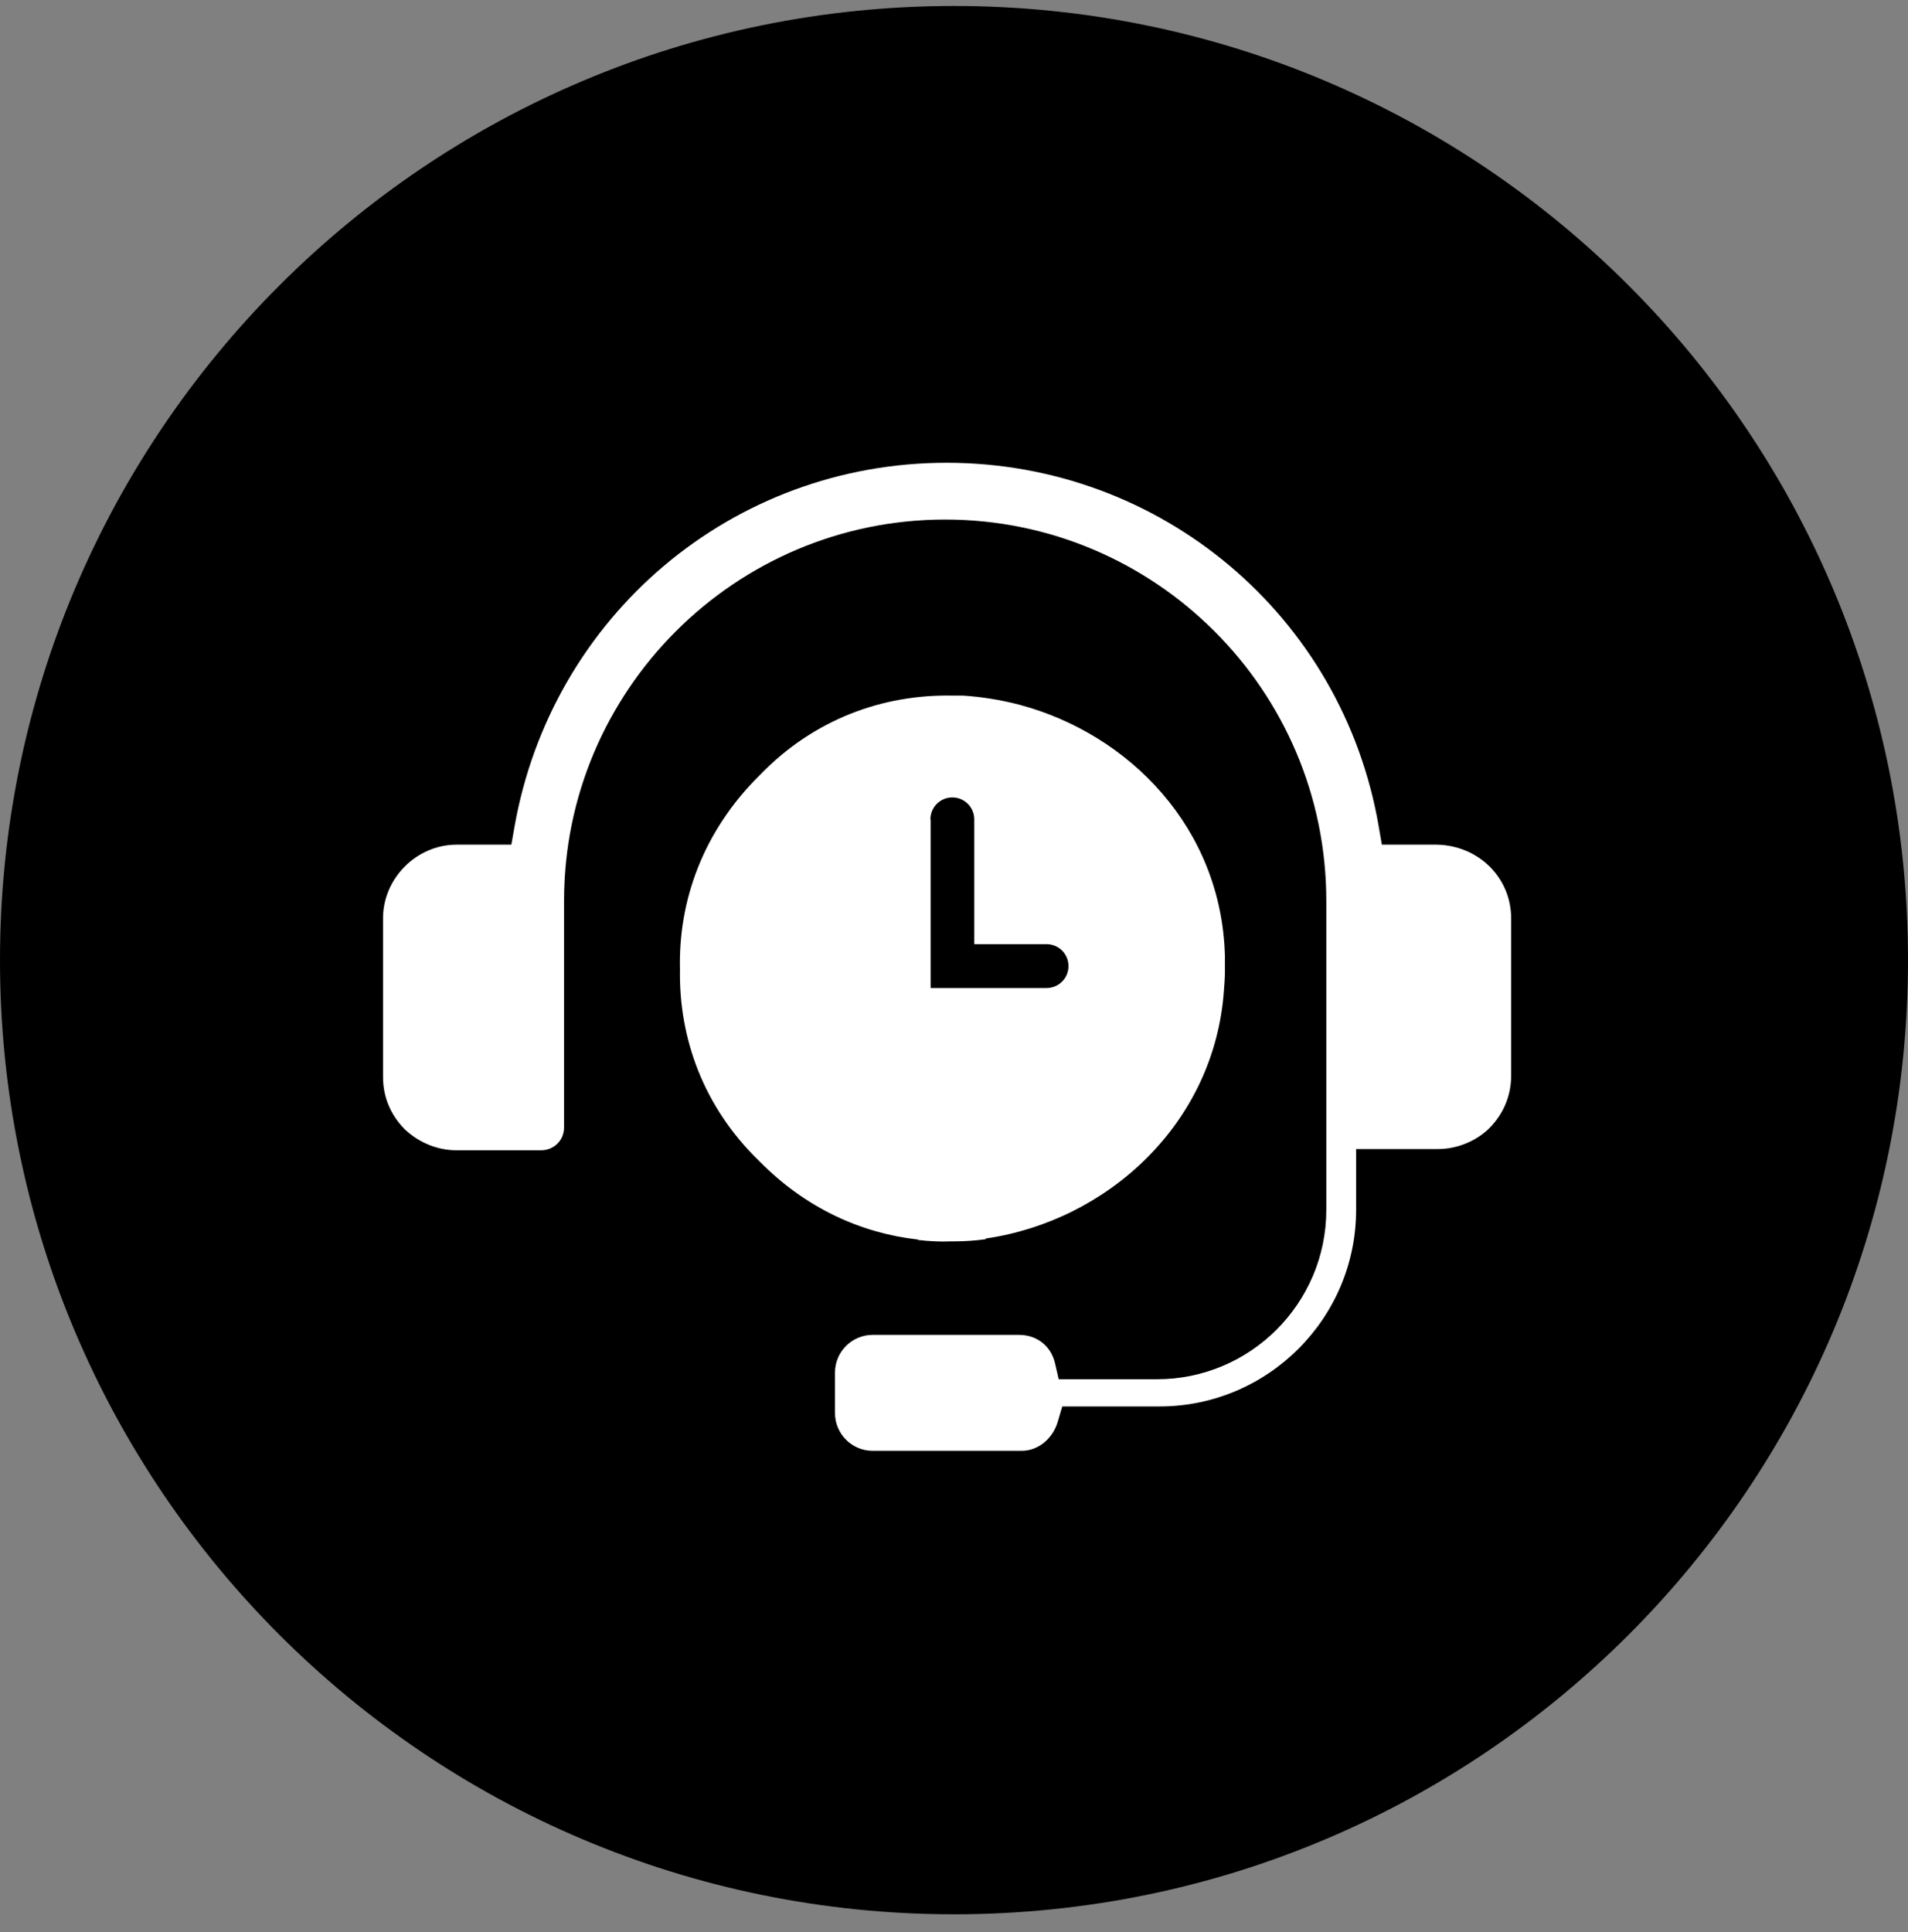
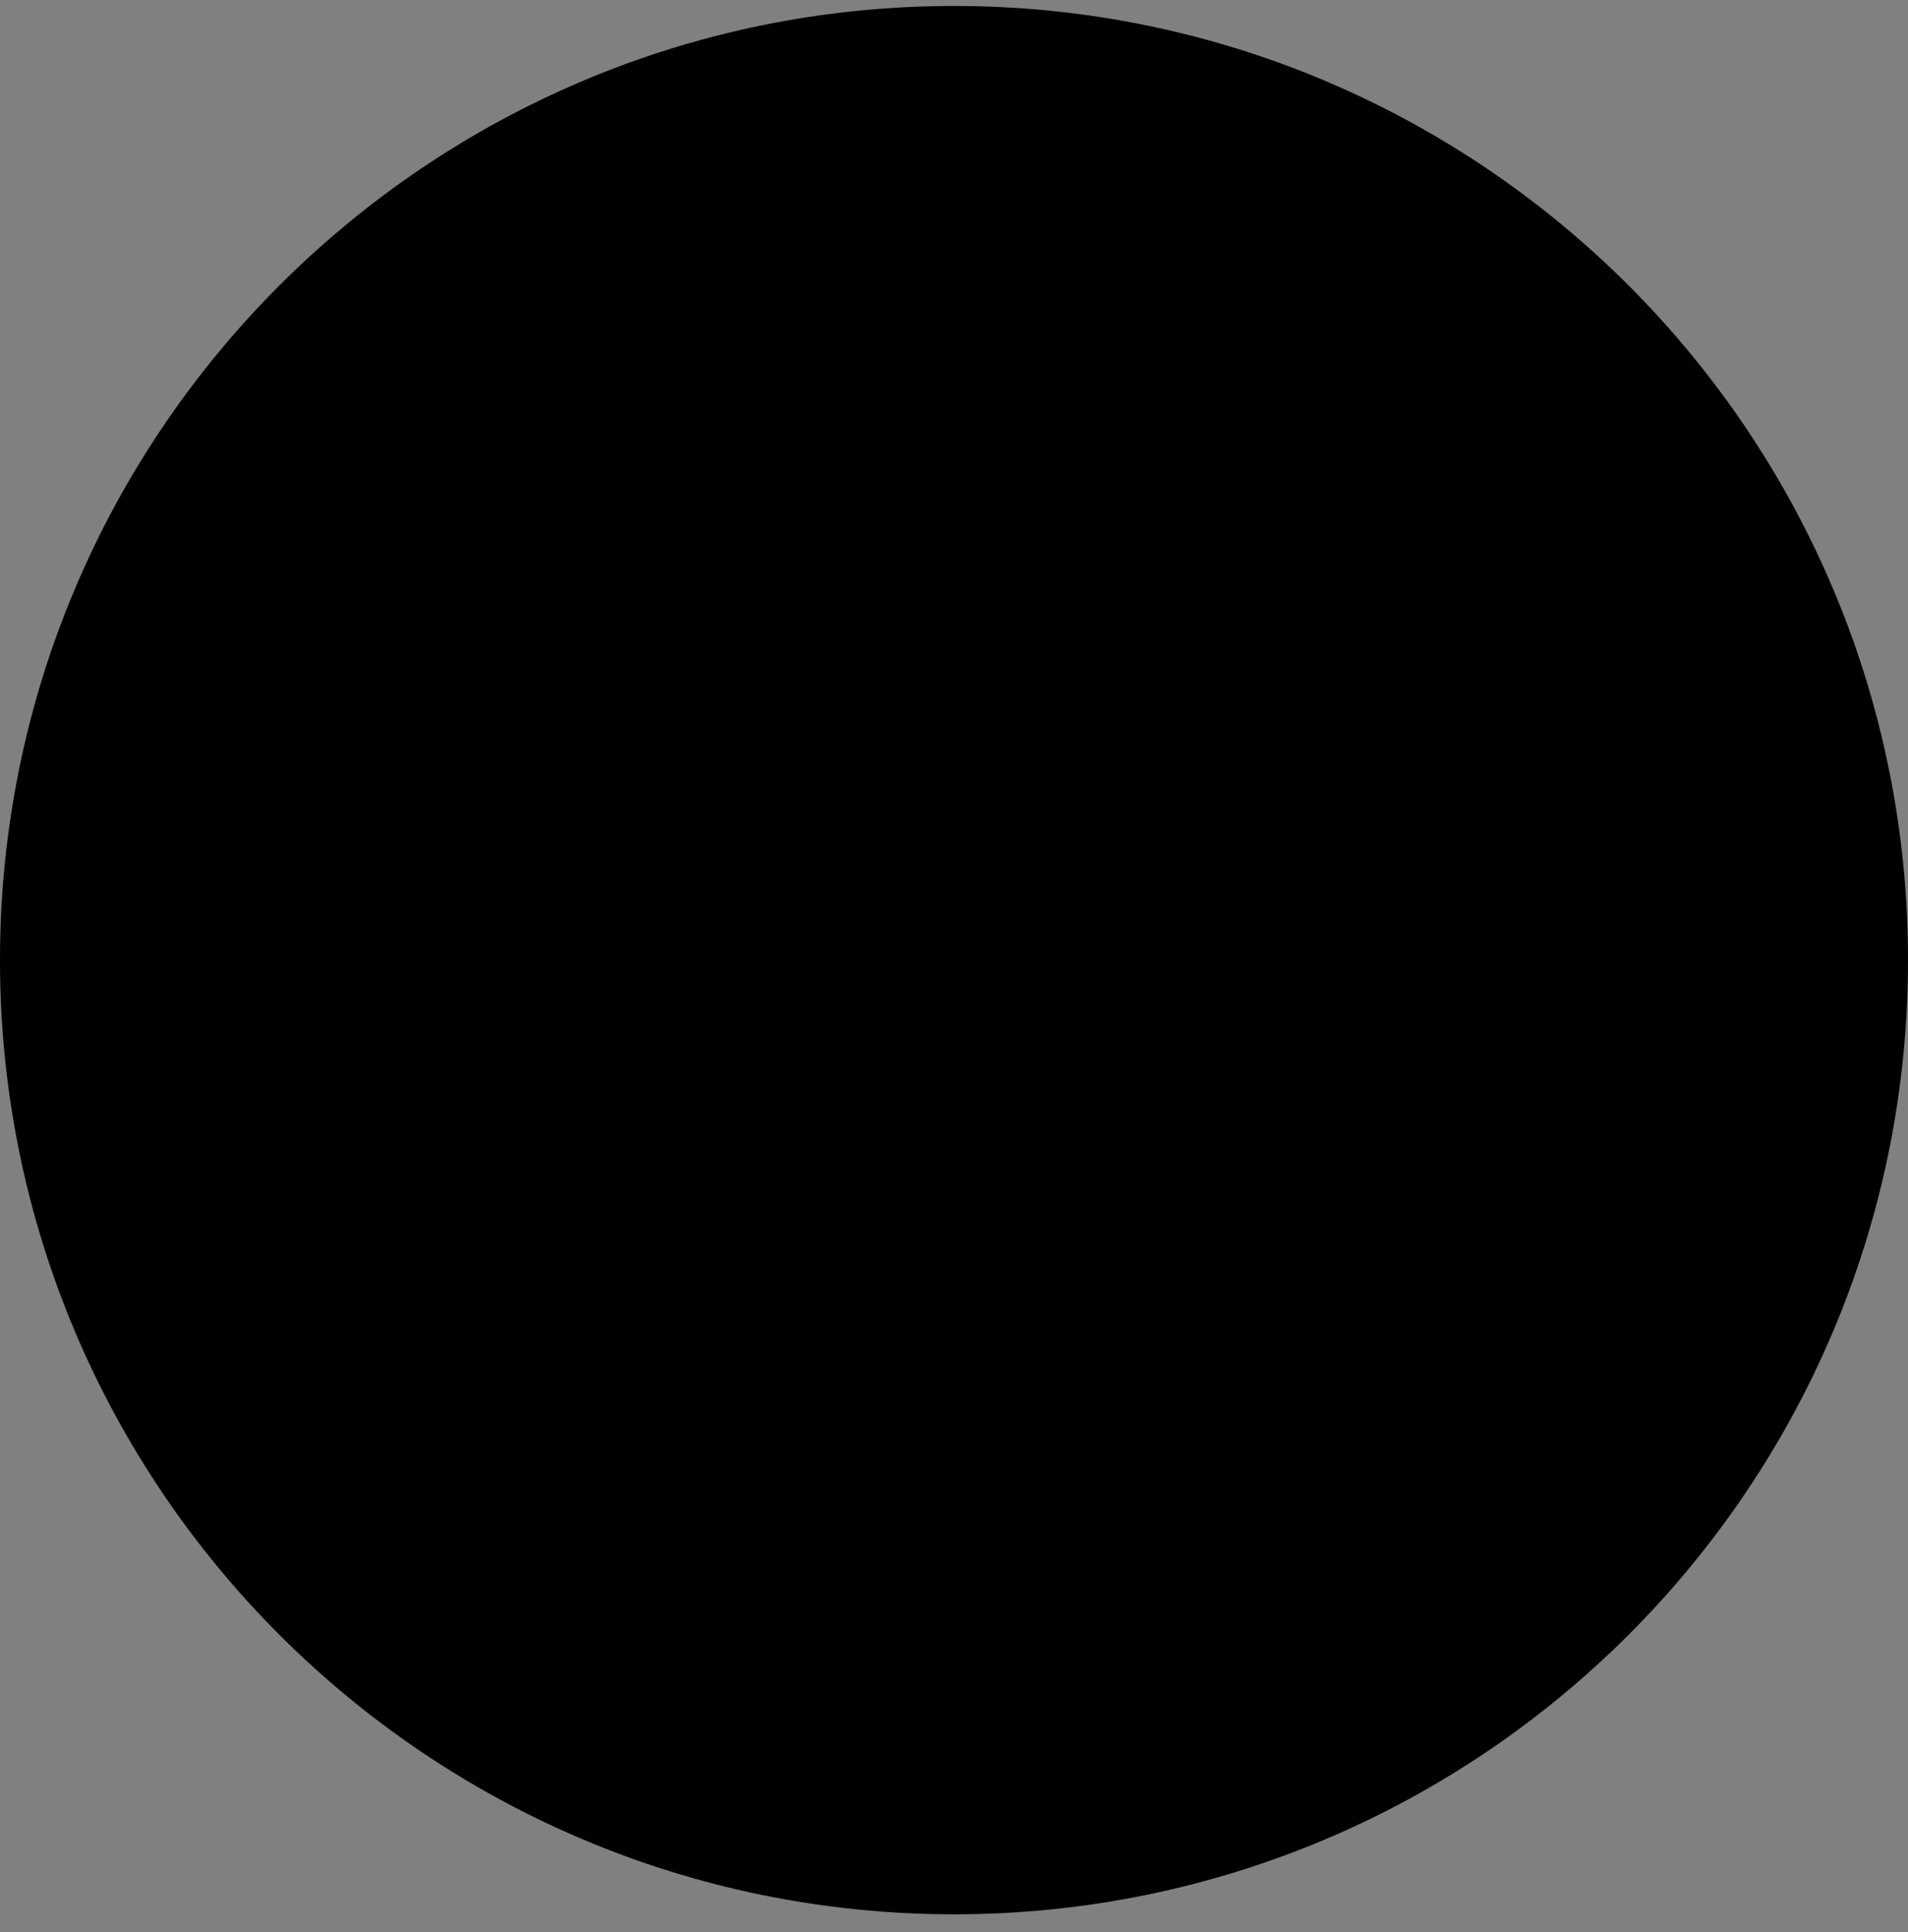
<svg xmlns="http://www.w3.org/2000/svg" width="80" height="81" viewBox="0 0 80 81" fill="none">
  <rect x="0" y="0" width="80" height="81" fill="#808080" stroke="none" />
  <path d="M40 80.25C62.091 80.25 80 62.341 80 40.25C80 18.159 62.091 0.25 40 0.25C17.909 0.25 0 18.159 0 40.25C0 62.341 17.909 80.25 40 80.25Z" fill="#11132B" style="fill:#11132B;fill:color(display-p3 0.067 0.075 0.169);fill-opacity:1;" />
-   <path d="M60.28 35.41H57.94L57.81 34.66C56.3 25.82 48.68 19.4 39.69 19.4C30.7 19.4 23.13 25.82 21.57 34.67L21.44 35.41H19.14C17.47 35.41 16.06 36.82 16.06 38.49V45.15C16.06 45.99 16.38 46.75 16.98 47.35C17.58 47.91 18.35 48.22 19.13 48.22H22.69C23.23 48.22 23.65 47.8 23.65 47.26V37.76C23.65 28.95 30.82 21.78 39.63 21.78C48.44 21.78 55.61 28.95 55.61 37.76V50.72C55.61 54.63 52.43 57.82 48.51 57.82H44.39L44.23 57.13C44.06 56.42 43.47 55.96 42.73 55.96H36.59C35.72 55.96 35.01 56.67 35.01 57.54V59.24C35.01 60.11 35.72 60.82 36.59 60.82H42.84C43.52 60.82 44.14 60.32 44.35 59.6L44.54 58.96H48.62C53.16 58.96 56.86 55.26 56.86 50.72V48.17H60.29C61.09 48.17 61.89 47.84 62.44 47.3C63.04 46.7 63.36 45.93 63.36 45.1V38.49C63.36 36.8 62 35.45 60.26 35.41H60.28Z" fill="white" style="fill:white;fill:white;fill-opacity:1;" />
-   <path d="M38.48 51.98C38.73 52.01 38.98 52.03 39.24 52.04C39.44 52.05 39.64 52.05 39.85 52.04C39.9 52.04 39.95 52.04 40 52.04C40.44 52.04 40.88 52.01 41.33 51.95V51.92C46.4 51.19 50.93 47.13 51.32 41.5C51.34 41.24 51.36 40.98 51.36 40.72C51.36 40.67 51.36 40.63 51.36 40.58C51.36 40.58 51.36 40.52 51.36 40.49C51.36 40.35 51.36 40.22 51.36 40.08C51.22 34.7 47.33 30.76 42.73 29.54C41.96 29.34 41.16 29.21 40.37 29.16C40.3 29.16 40.23 29.16 40.16 29.16C40.08 29.16 39.99 29.16 39.91 29.16C37.04 29.11 34.14 30.13 31.86 32.49C29.46 34.86 28.44 37.78 28.51 40.64C28.46 43.5 29.48 46.4 31.84 48.68C33.79 50.66 36.11 51.69 38.46 51.96C38.47 51.96 38.49 51.96 38.5 51.96L38.48 51.98ZM39.01 34.35C39.01 33.84 39.42 33.43 39.93 33.43C40.44 33.43 40.85 33.84 40.85 34.35V39.58H43.88C44.39 39.58 44.8 39.99 44.8 40.5C44.8 41.01 44.39 41.42 43.88 41.42H39.02V34.36L39.01 34.35Z" fill="white" style="fill:white;fill:white;fill-opacity:1;" />
</svg>